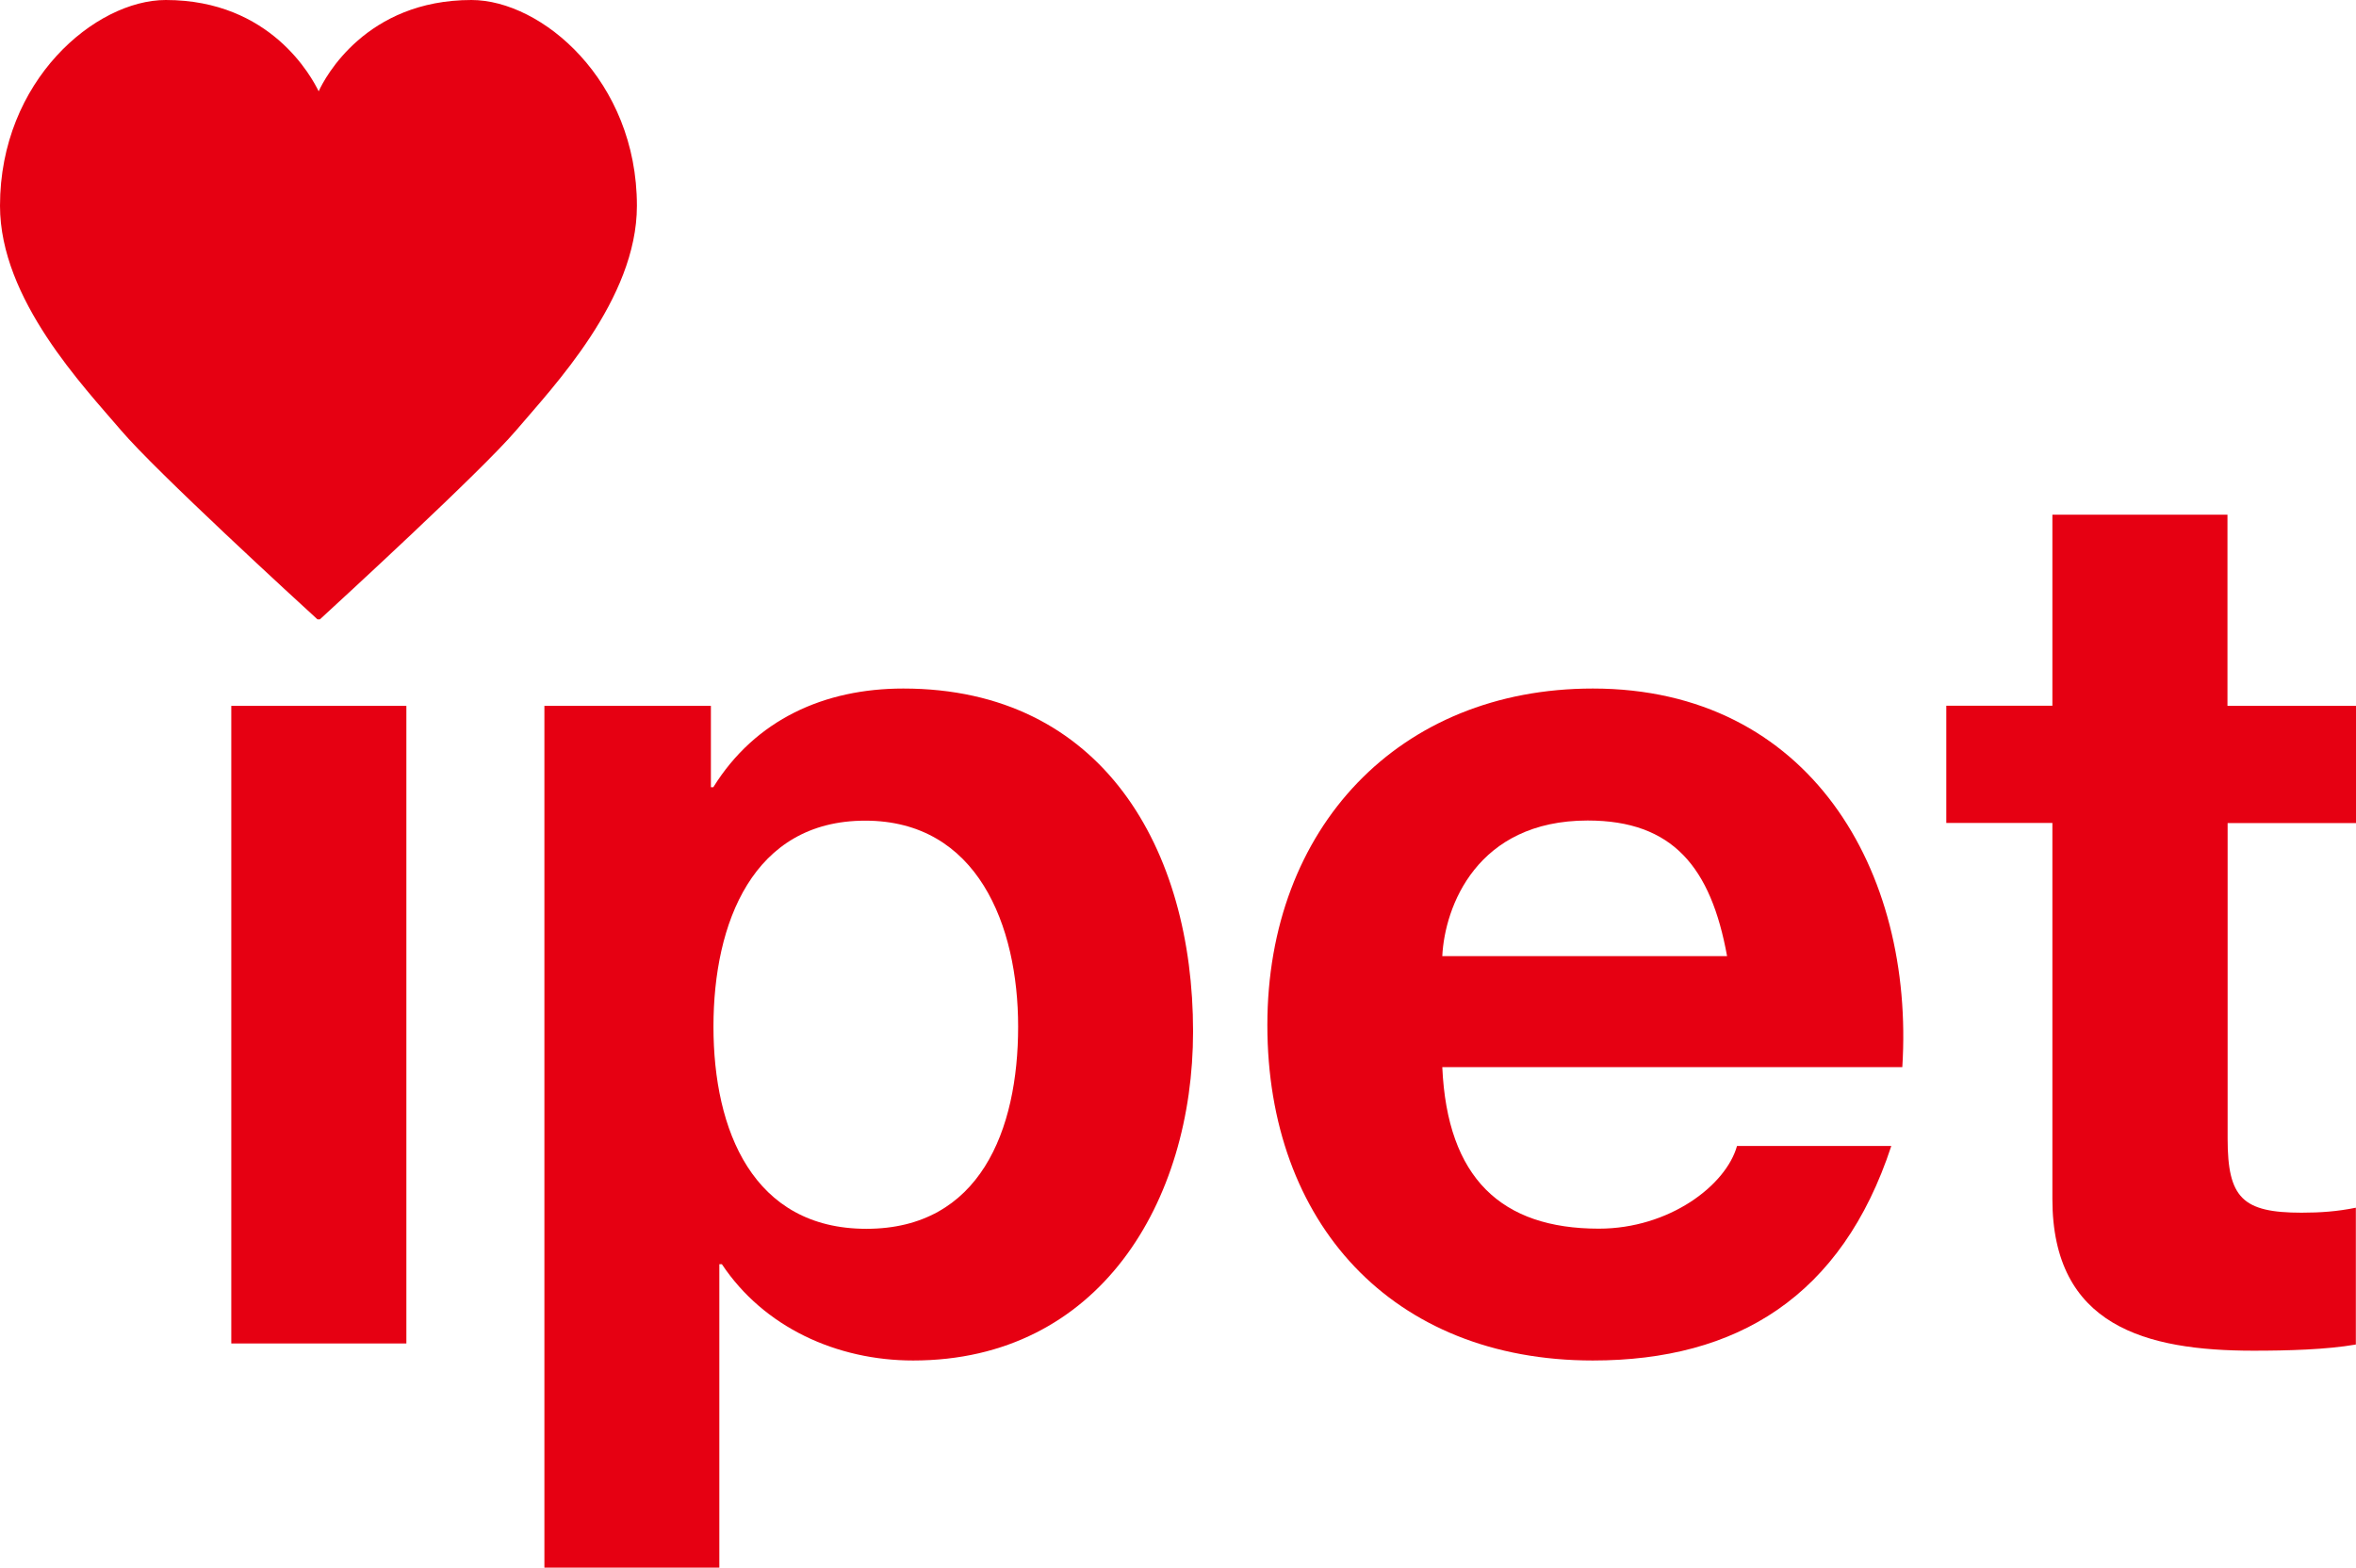
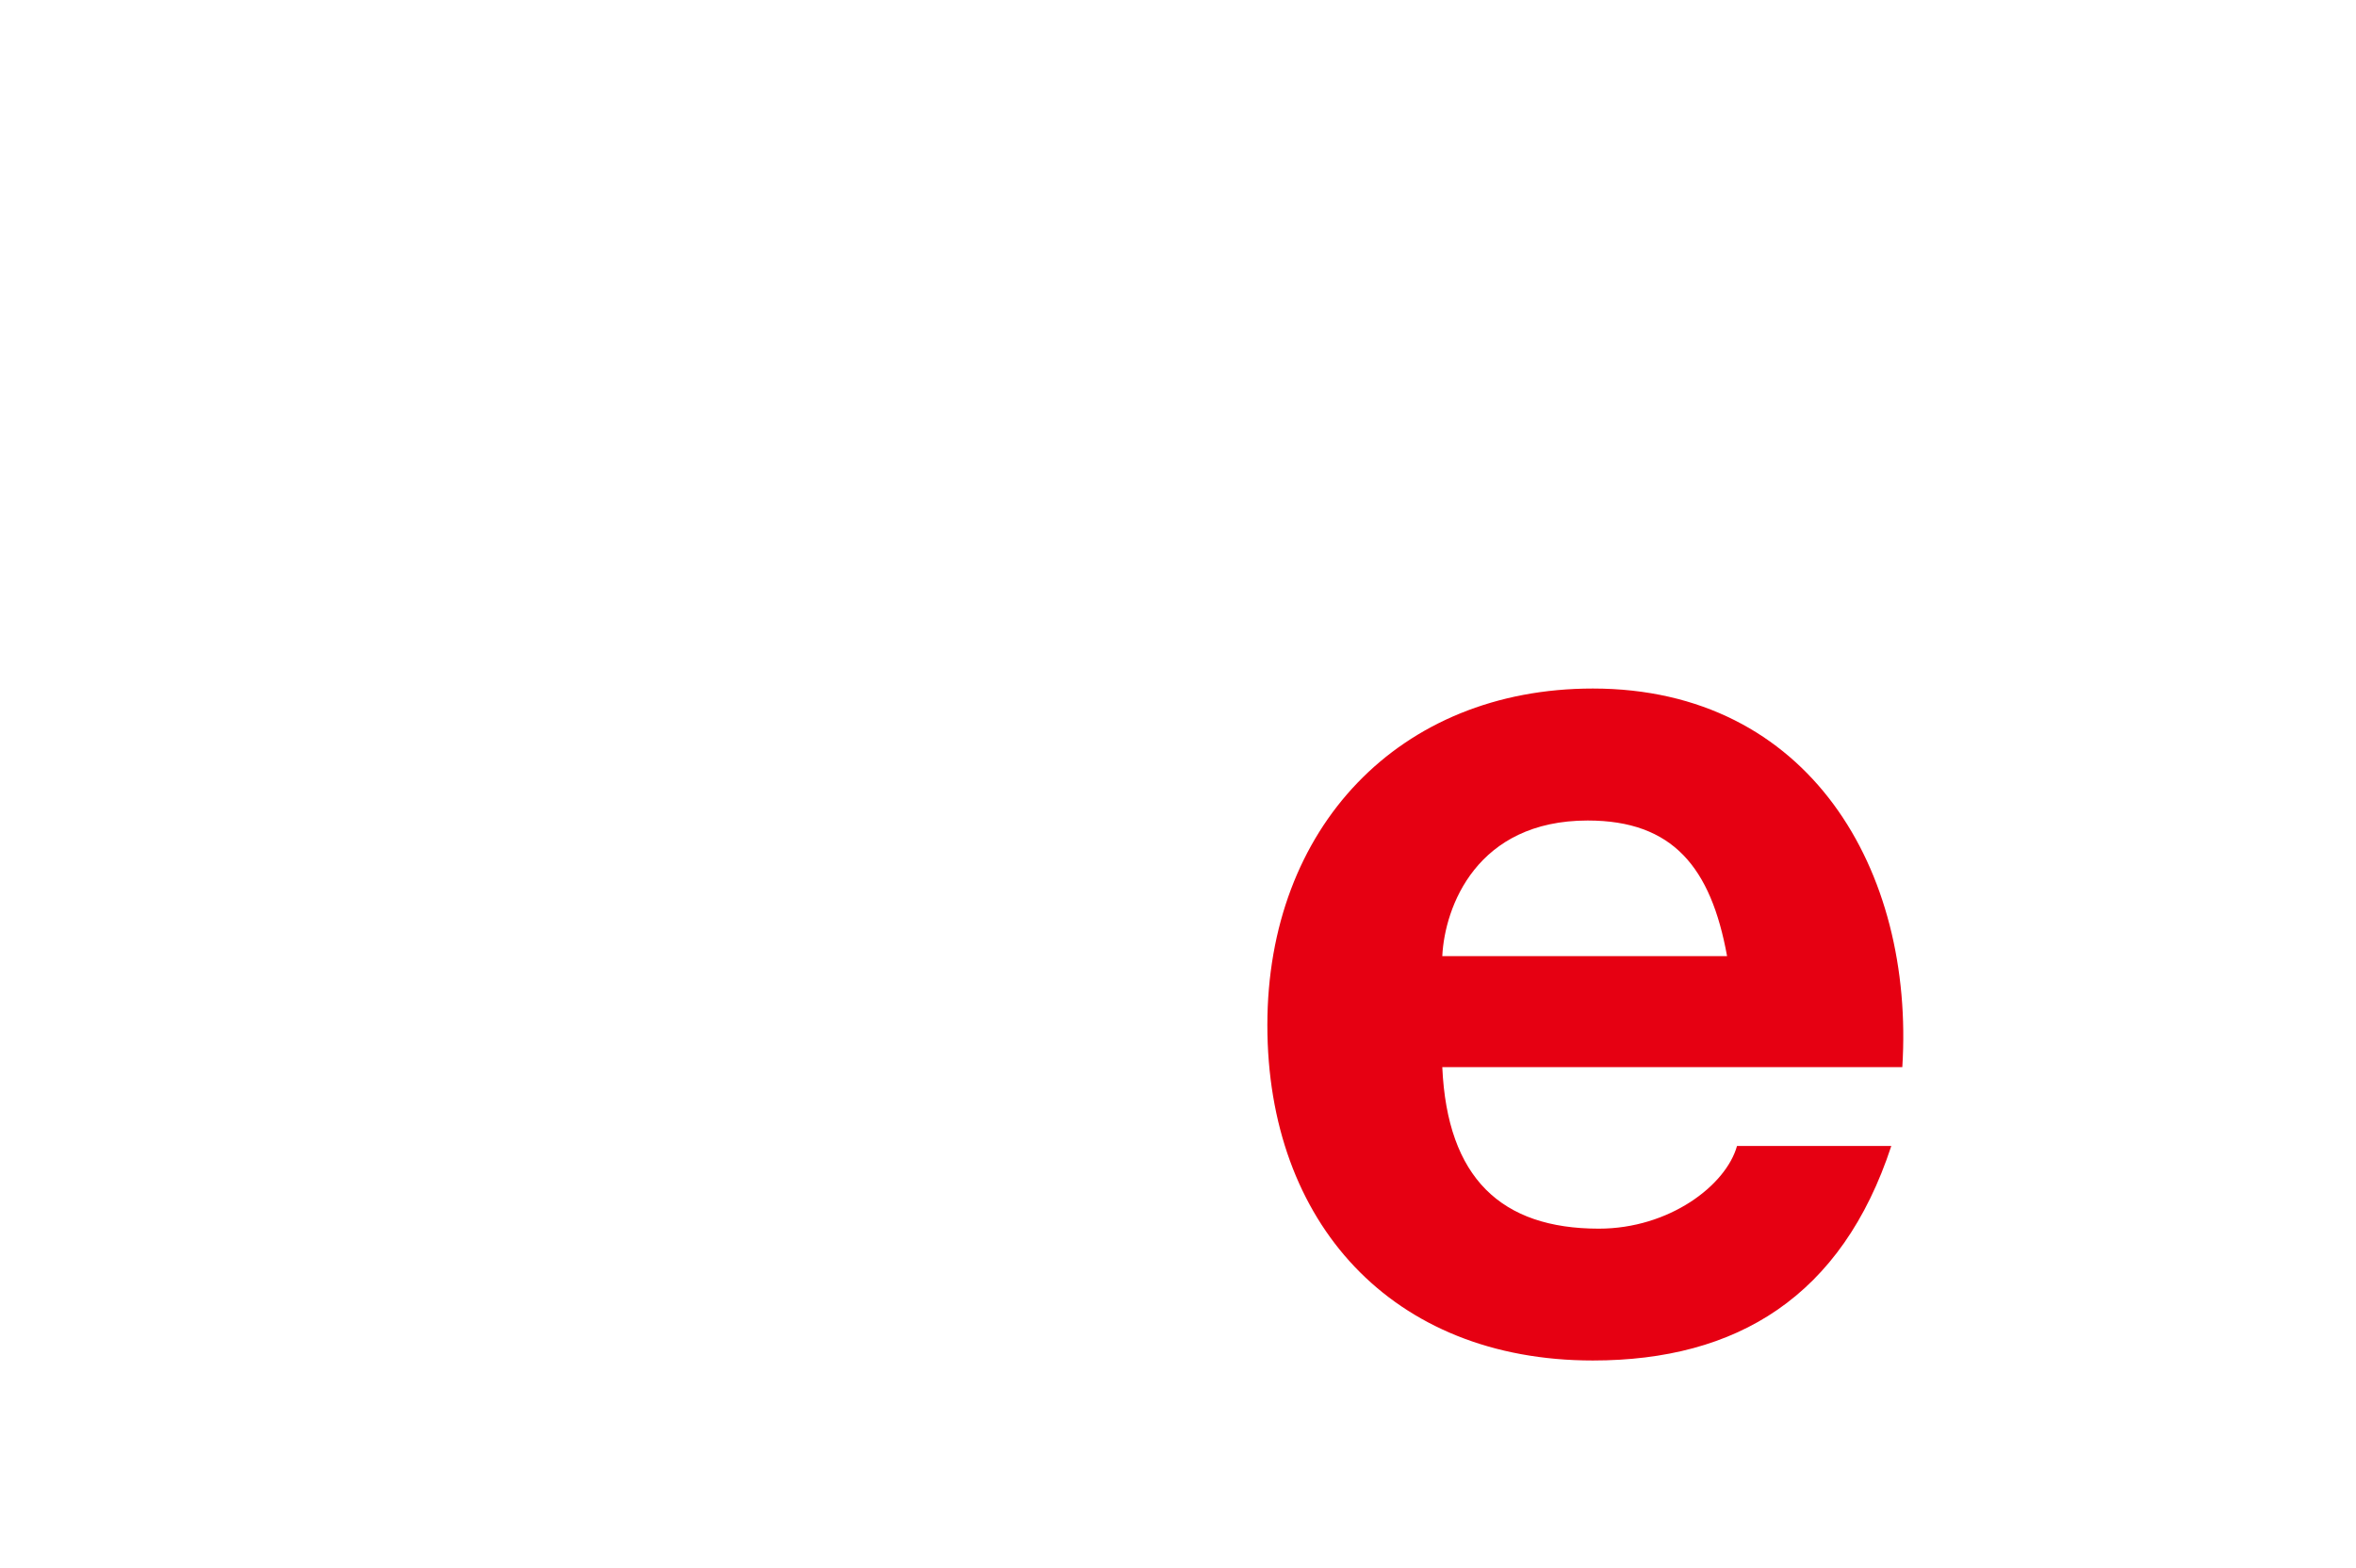
<svg xmlns="http://www.w3.org/2000/svg" id="_レイヤー_2" data-name="レイヤー 2" viewBox="0 0 156.36 104.06">
  <defs>
    <style>
      .cls-1 {
        fill: #e60012;
        stroke-width: 0px;
      }
    </style>
  </defs>
  <g id="_レイヤー_1-2" data-name="レイヤー 1">
    <g>
-       <path class="cls-1" d="m21.06,41.1c-1.25-1.14-10.73-9.83-13.03-12.54C5.57,25.67,0,19.87,0,13.66,0,5.34,6.34,0,11,0c6.99,0,9.7,5.15,10.15,6.06.41-.91,3.14-6.06,10.14-6.06,4.65,0,10.98,5.34,10.98,13.66,0,6.21-5.56,12.01-8.02,14.91-2.31,2.71-11.78,11.4-13.02,12.54h-.15Z" />
-       <rect class="cls-1" x="15.35" y="46.85" width="11.62" height="42.32" />
-       <path class="cls-1" d="m36.14,46.85h11.04v5.4h.16c2.79-4.49,7.37-6.55,12.61-6.55,13.26,0,19.23,10.72,19.23,22.75,0,11.29-6.21,21.85-18.58,21.85-5.07,0-9.91-2.21-12.69-6.39h-.17v20.14h-11.61v-57.21Zm31.43,21.29c0-6.72-2.7-13.67-10.15-13.67s-10.07,6.79-10.07,13.67,2.62,13.42,10.15,13.42,10.07-6.54,10.07-13.42" />
      <path class="cls-1" d="m95.72,70.83c.33,7.37,3.92,10.72,10.39,10.72,4.67,0,8.44-2.87,9.17-5.49h10.24c-3.28,9.99-10.24,14.24-19.81,14.24-13.34,0-21.6-9.16-21.6-22.26s8.75-22.34,21.6-22.34c14.4,0,21.36,12.12,20.54,25.13h-30.52Zm18.9-7.37c-1.07-5.89-3.6-9-9.25-9-7.37,0-9.49,5.73-9.65,9h18.9Z" />
-       <path class="cls-1" d="m147.84,46.85h8.52v7.78h-8.52v20.95c0,3.93.99,4.91,4.91,4.91,1.23,0,2.37-.08,3.6-.33v9.08c-1.96.34-4.51.41-6.8.41-7.12,0-13.34-1.63-13.34-10.07v-24.96h-7.04v-7.78h7.04v-12.68h11.62v12.68Z" />
    </g>
  </g>
</svg>